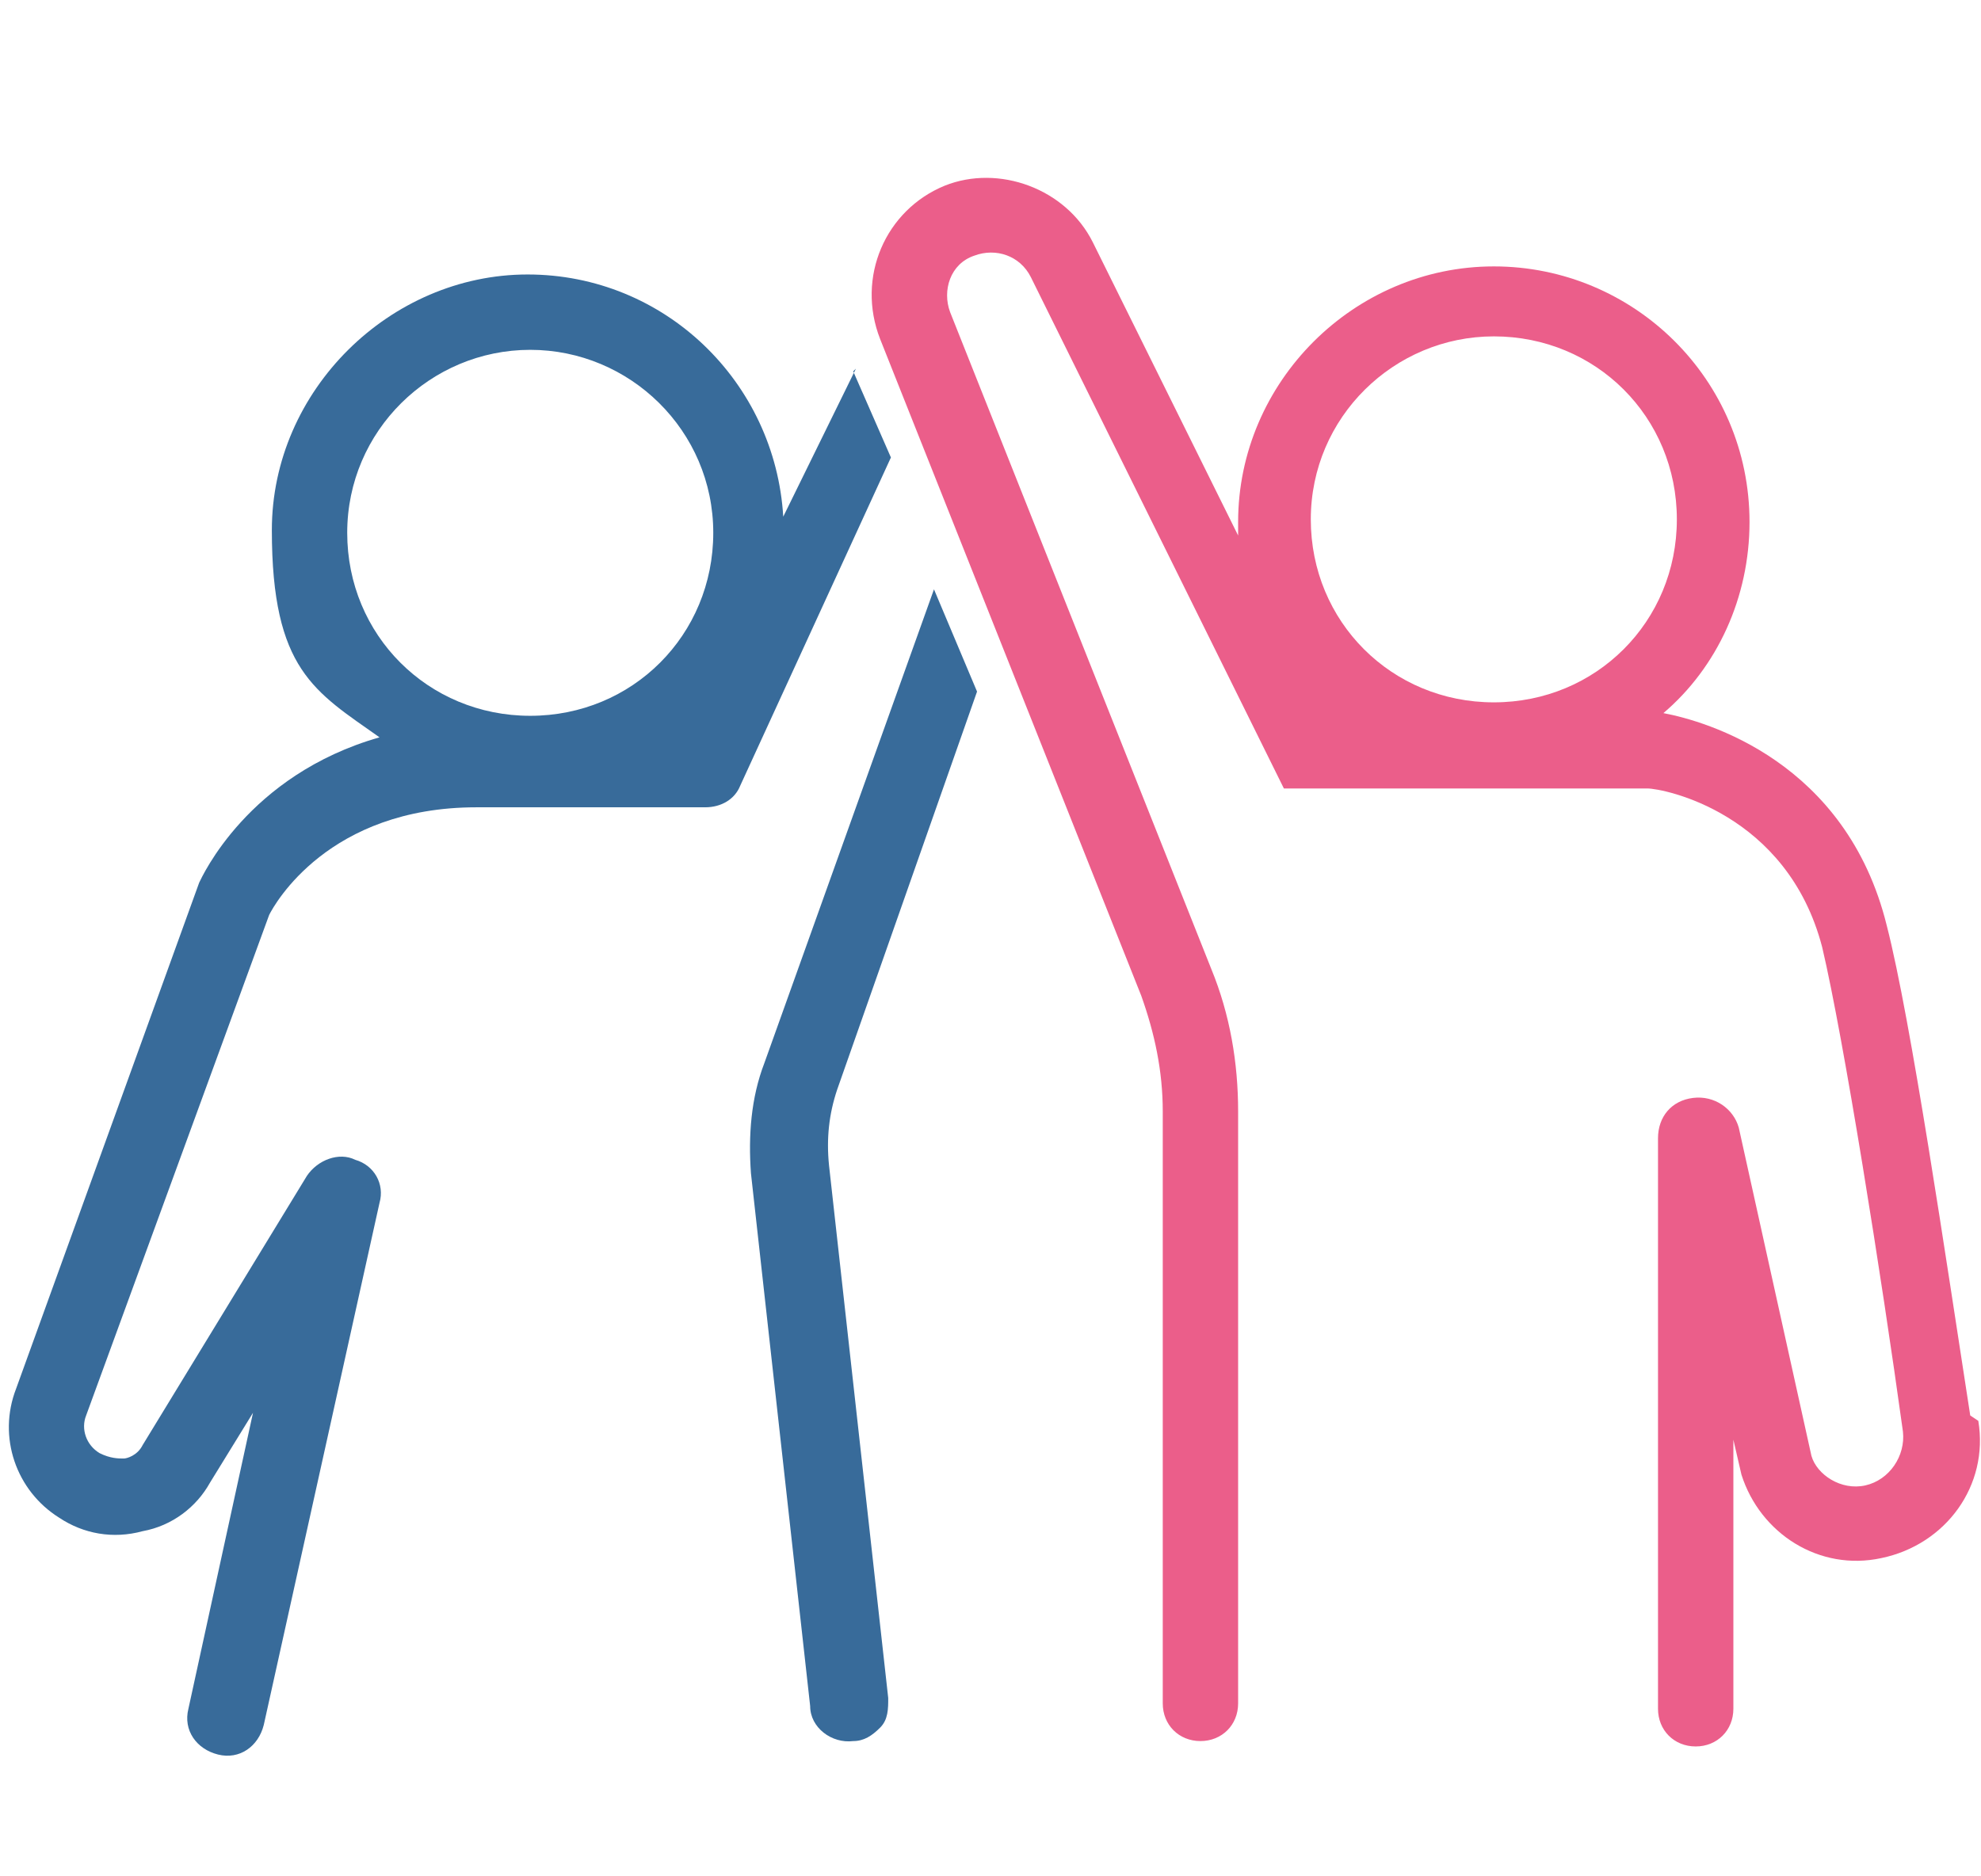
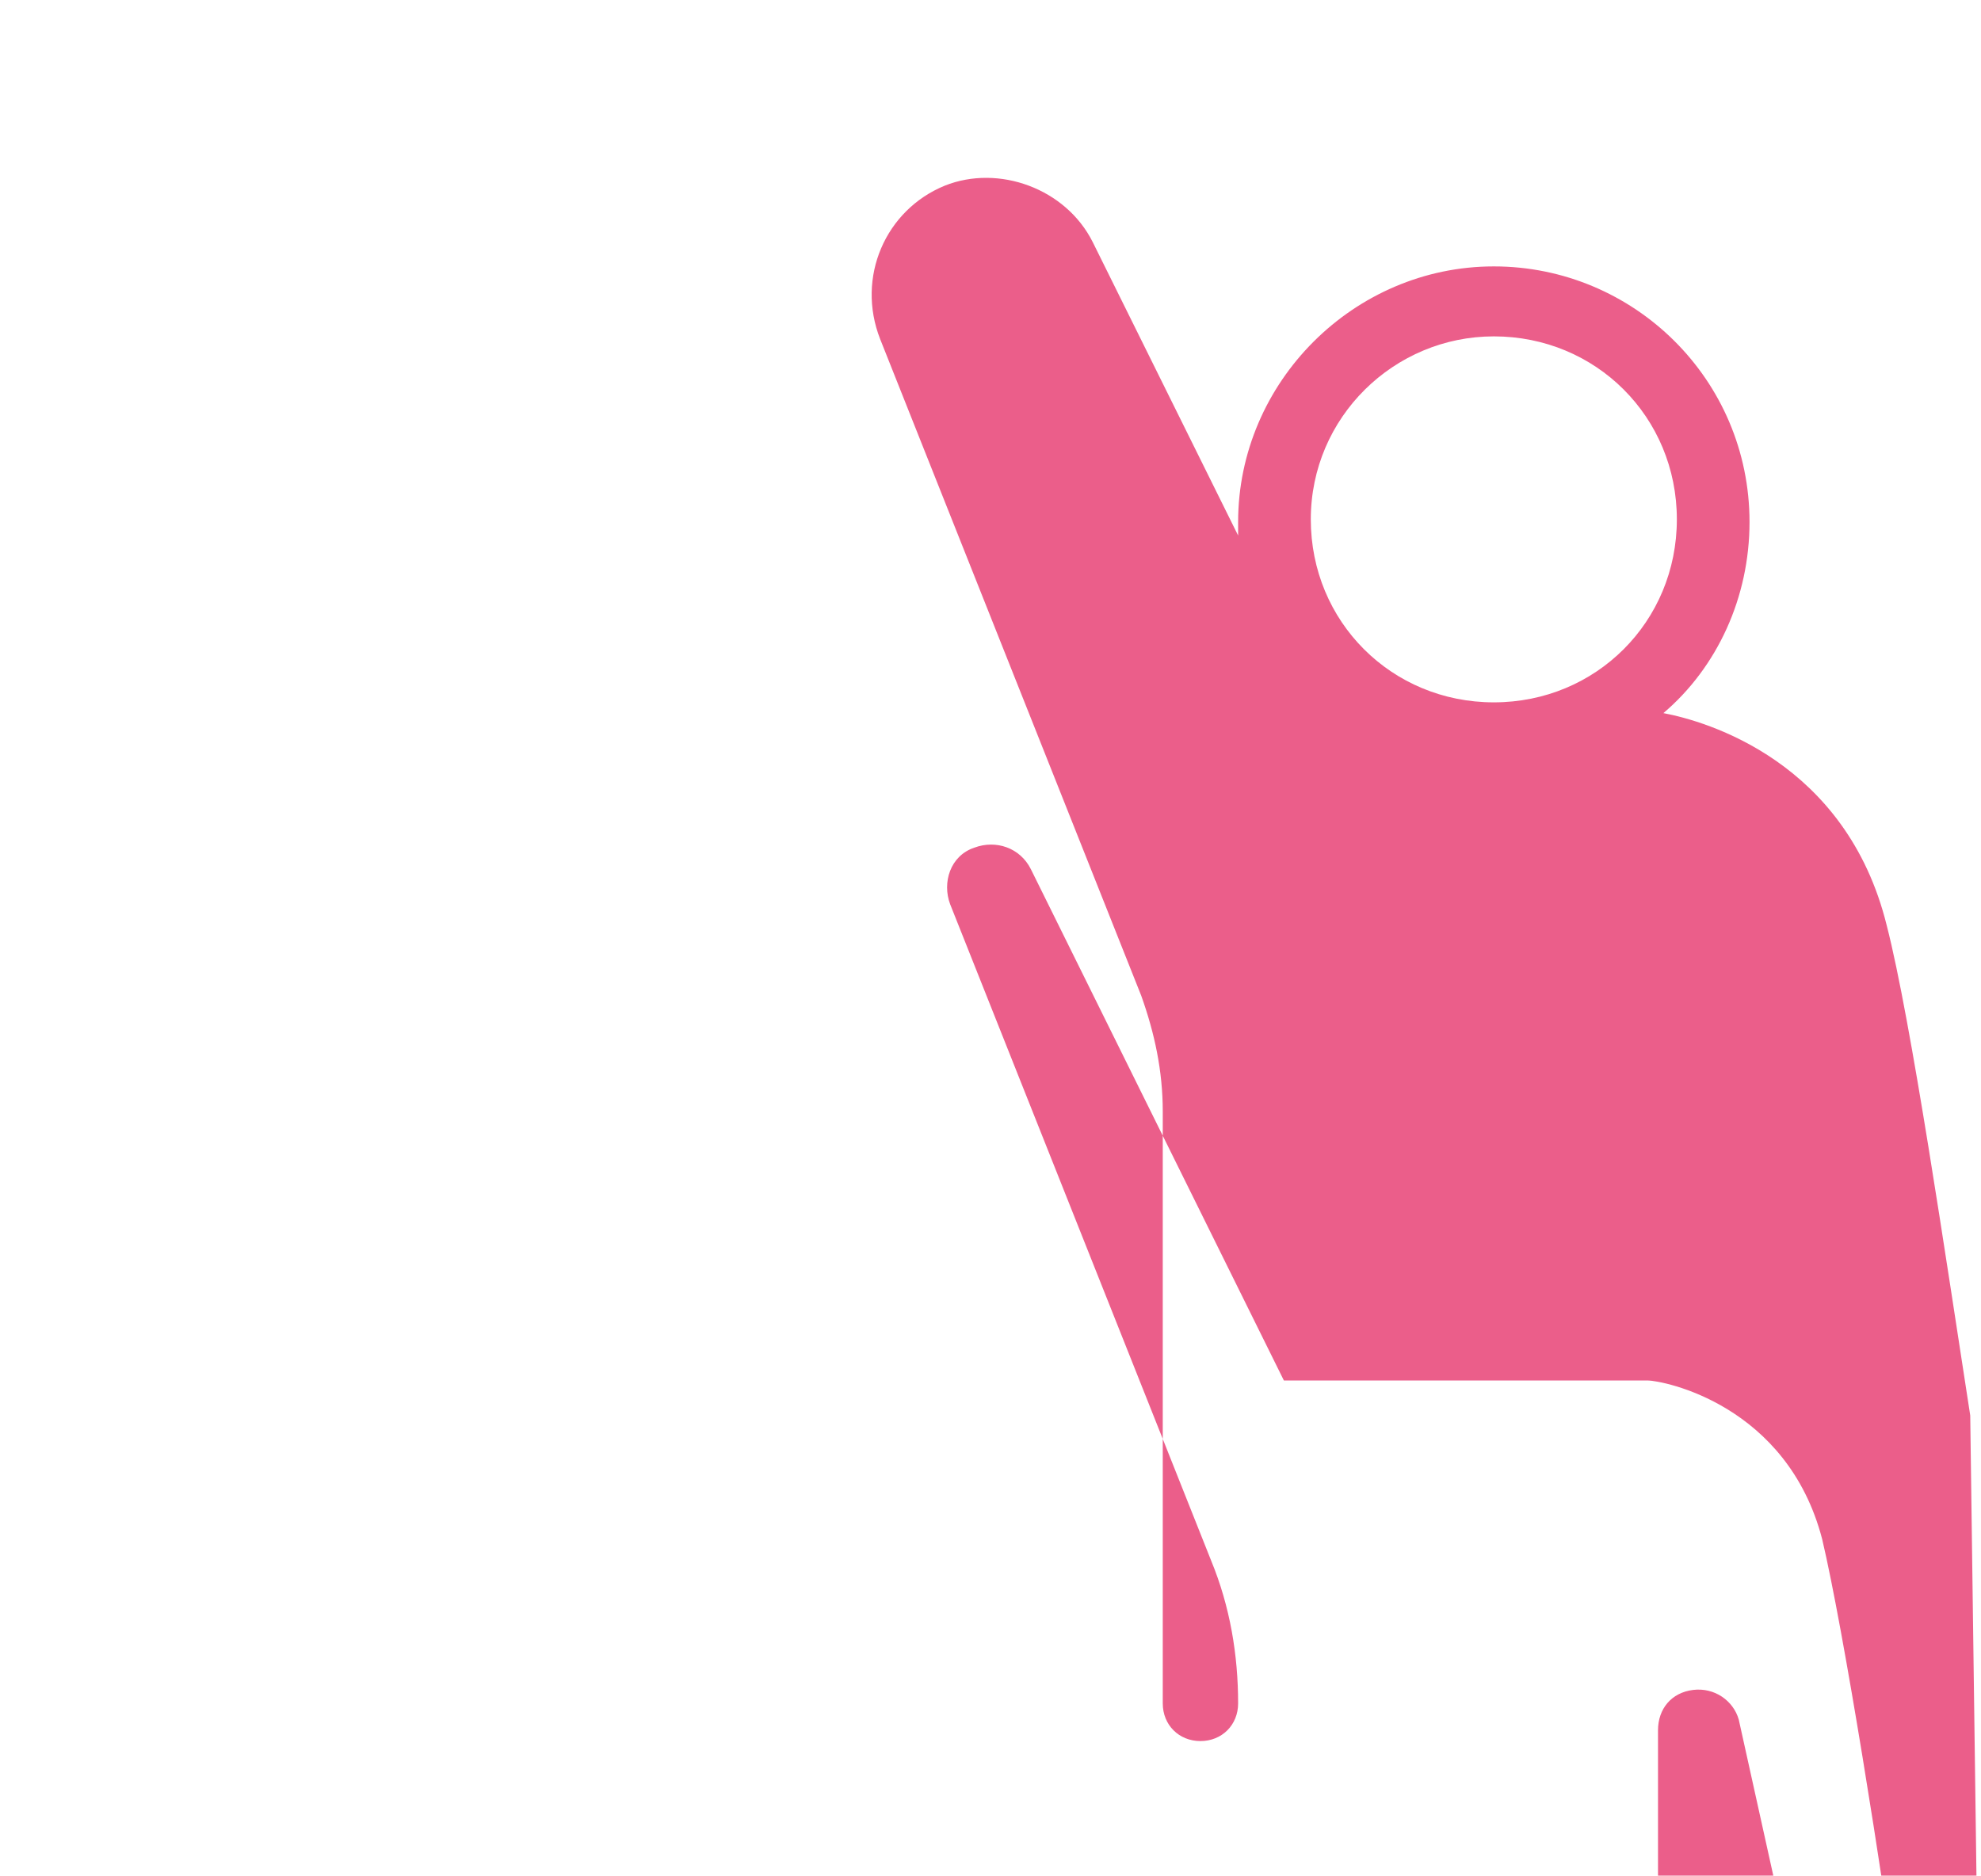
<svg xmlns="http://www.w3.org/2000/svg" id="Layer_1" viewBox="0 0 73.6 69.7">
  <defs>
    <style>      .st0 {        fill: #eb5e8a;      }      .st1 {        fill: #386b9a;      }    </style>
  </defs>
-   <path class="st0" d="M73.2,52.6c-.9-5.8-2.2-14.7-3.1-18.2-1.5-6.1-6.7-7.6-8.3-7.9,2-1.7,3.2-4.3,3.2-7.1,0-5.3-4.3-9.5-9.5-9.5s-9.5,4.3-9.5,9.5,0,.3,0,.5l-5.4-10.9c-1-2-3.5-2.9-5.5-2.1-2.2.9-3.3,3.4-2.4,5.7l9.7,24.4c.5,1.4.8,2.8.8,4.3v22c0,.8.6,1.4,1.4,1.4s1.4-.6,1.4-1.4v-22c0-1.8-.3-3.6-1-5.3l-9.7-24.4c-.3-.8,0-1.8.9-2.1.8-.3,1.7,0,2.1.8l9.4,19h13.5c.6,0,5.2.9,6.5,5.9.8,3.4,2.2,12.2,3,18,.1.9-.5,1.8-1.4,2-.9.2-1.8-.4-2-1.1l-2.7-12.2c-.2-.7-.9-1.2-1.7-1.1-.8.1-1.3.7-1.3,1.5v21.2c0,.8.6,1.4,1.4,1.4h0c.8,0,1.4-.6,1.4-1.4v-10l.3,1.3c.7,2.2,2.9,3.6,5.2,3.1,2.4-.5,4-2.7,3.6-5.1ZM55.5,12.5c3.8,0,6.8,3,6.8,6.8s-3,6.8-6.8,6.8-6.8-3-6.8-6.8,3.1-6.8,6.8-6.8Z" />
-   <path class="st1" d="M34.7,21.9l-6.3,17.6c-.5,1.3-.6,2.7-.5,4.1l2.2,19.8c0,.8.8,1.4,1.6,1.3.4,0,.7-.2,1-.5s.3-.7.3-1.1l-2.2-19.8c-.1-1,0-1.9.3-2.8l5.2-14.8-1.6-3.8h0Z" />
-   <path class="st1" d="M31.8,13.7l-2.7,5.5c-.3-5-4.4-9-9.5-9s-9.5,4.3-9.5,9.5,1.6,6,4,7.7c-4.9,1.4-6.6,5.2-6.7,5.4L.6,51.6c-.7,1.8,0,3.8,1.6,4.8.9.6,2,.8,3.1.5,1.1-.2,2-.9,2.5-1.8l1.6-2.6-2.4,11c-.2.8.3,1.5,1.1,1.7.8.2,1.5-.3,1.7-1.1l4.3-19.4c.2-.7-.2-1.4-.9-1.6-.6-.3-1.4,0-1.8.6l-6.1,10c-.2.4-.6.5-.7.5-.2,0-.5,0-.9-.2-.5-.3-.7-.9-.5-1.4l6.8-18.6c.2-.4,2.2-4,7.7-4h8.5c.6,0,1.1-.3,1.3-.8l5.6-12.2-1.4-3.2ZM12.9,19.8c0-3.8,3.1-6.8,6.8-6.8s6.8,3,6.8,6.8-3,6.8-6.8,6.8-6.8-3-6.8-6.8Z" />
+   <path class="st0" d="M73.2,52.6c-.9-5.8-2.2-14.7-3.1-18.2-1.5-6.1-6.7-7.6-8.3-7.9,2-1.7,3.2-4.3,3.2-7.1,0-5.3-4.3-9.5-9.5-9.5s-9.5,4.3-9.5,9.5,0,.3,0,.5l-5.4-10.9c-1-2-3.5-2.9-5.5-2.1-2.2.9-3.3,3.4-2.4,5.7l9.7,24.4c.5,1.4.8,2.8.8,4.3v22c0,.8.6,1.4,1.4,1.4s1.4-.6,1.4-1.4c0-1.8-.3-3.6-1-5.3l-9.7-24.4c-.3-.8,0-1.8.9-2.1.8-.3,1.7,0,2.1.8l9.4,19h13.5c.6,0,5.2.9,6.5,5.9.8,3.4,2.2,12.2,3,18,.1.9-.5,1.8-1.4,2-.9.2-1.8-.4-2-1.1l-2.7-12.2c-.2-.7-.9-1.2-1.7-1.1-.8.1-1.3.7-1.3,1.5v21.2c0,.8.6,1.4,1.4,1.4h0c.8,0,1.4-.6,1.4-1.4v-10l.3,1.3c.7,2.2,2.9,3.6,5.2,3.1,2.4-.5,4-2.7,3.6-5.1ZM55.5,12.5c3.8,0,6.8,3,6.8,6.8s-3,6.8-6.8,6.8-6.8-3-6.8-6.8,3.1-6.8,6.8-6.8Z" />
</svg>